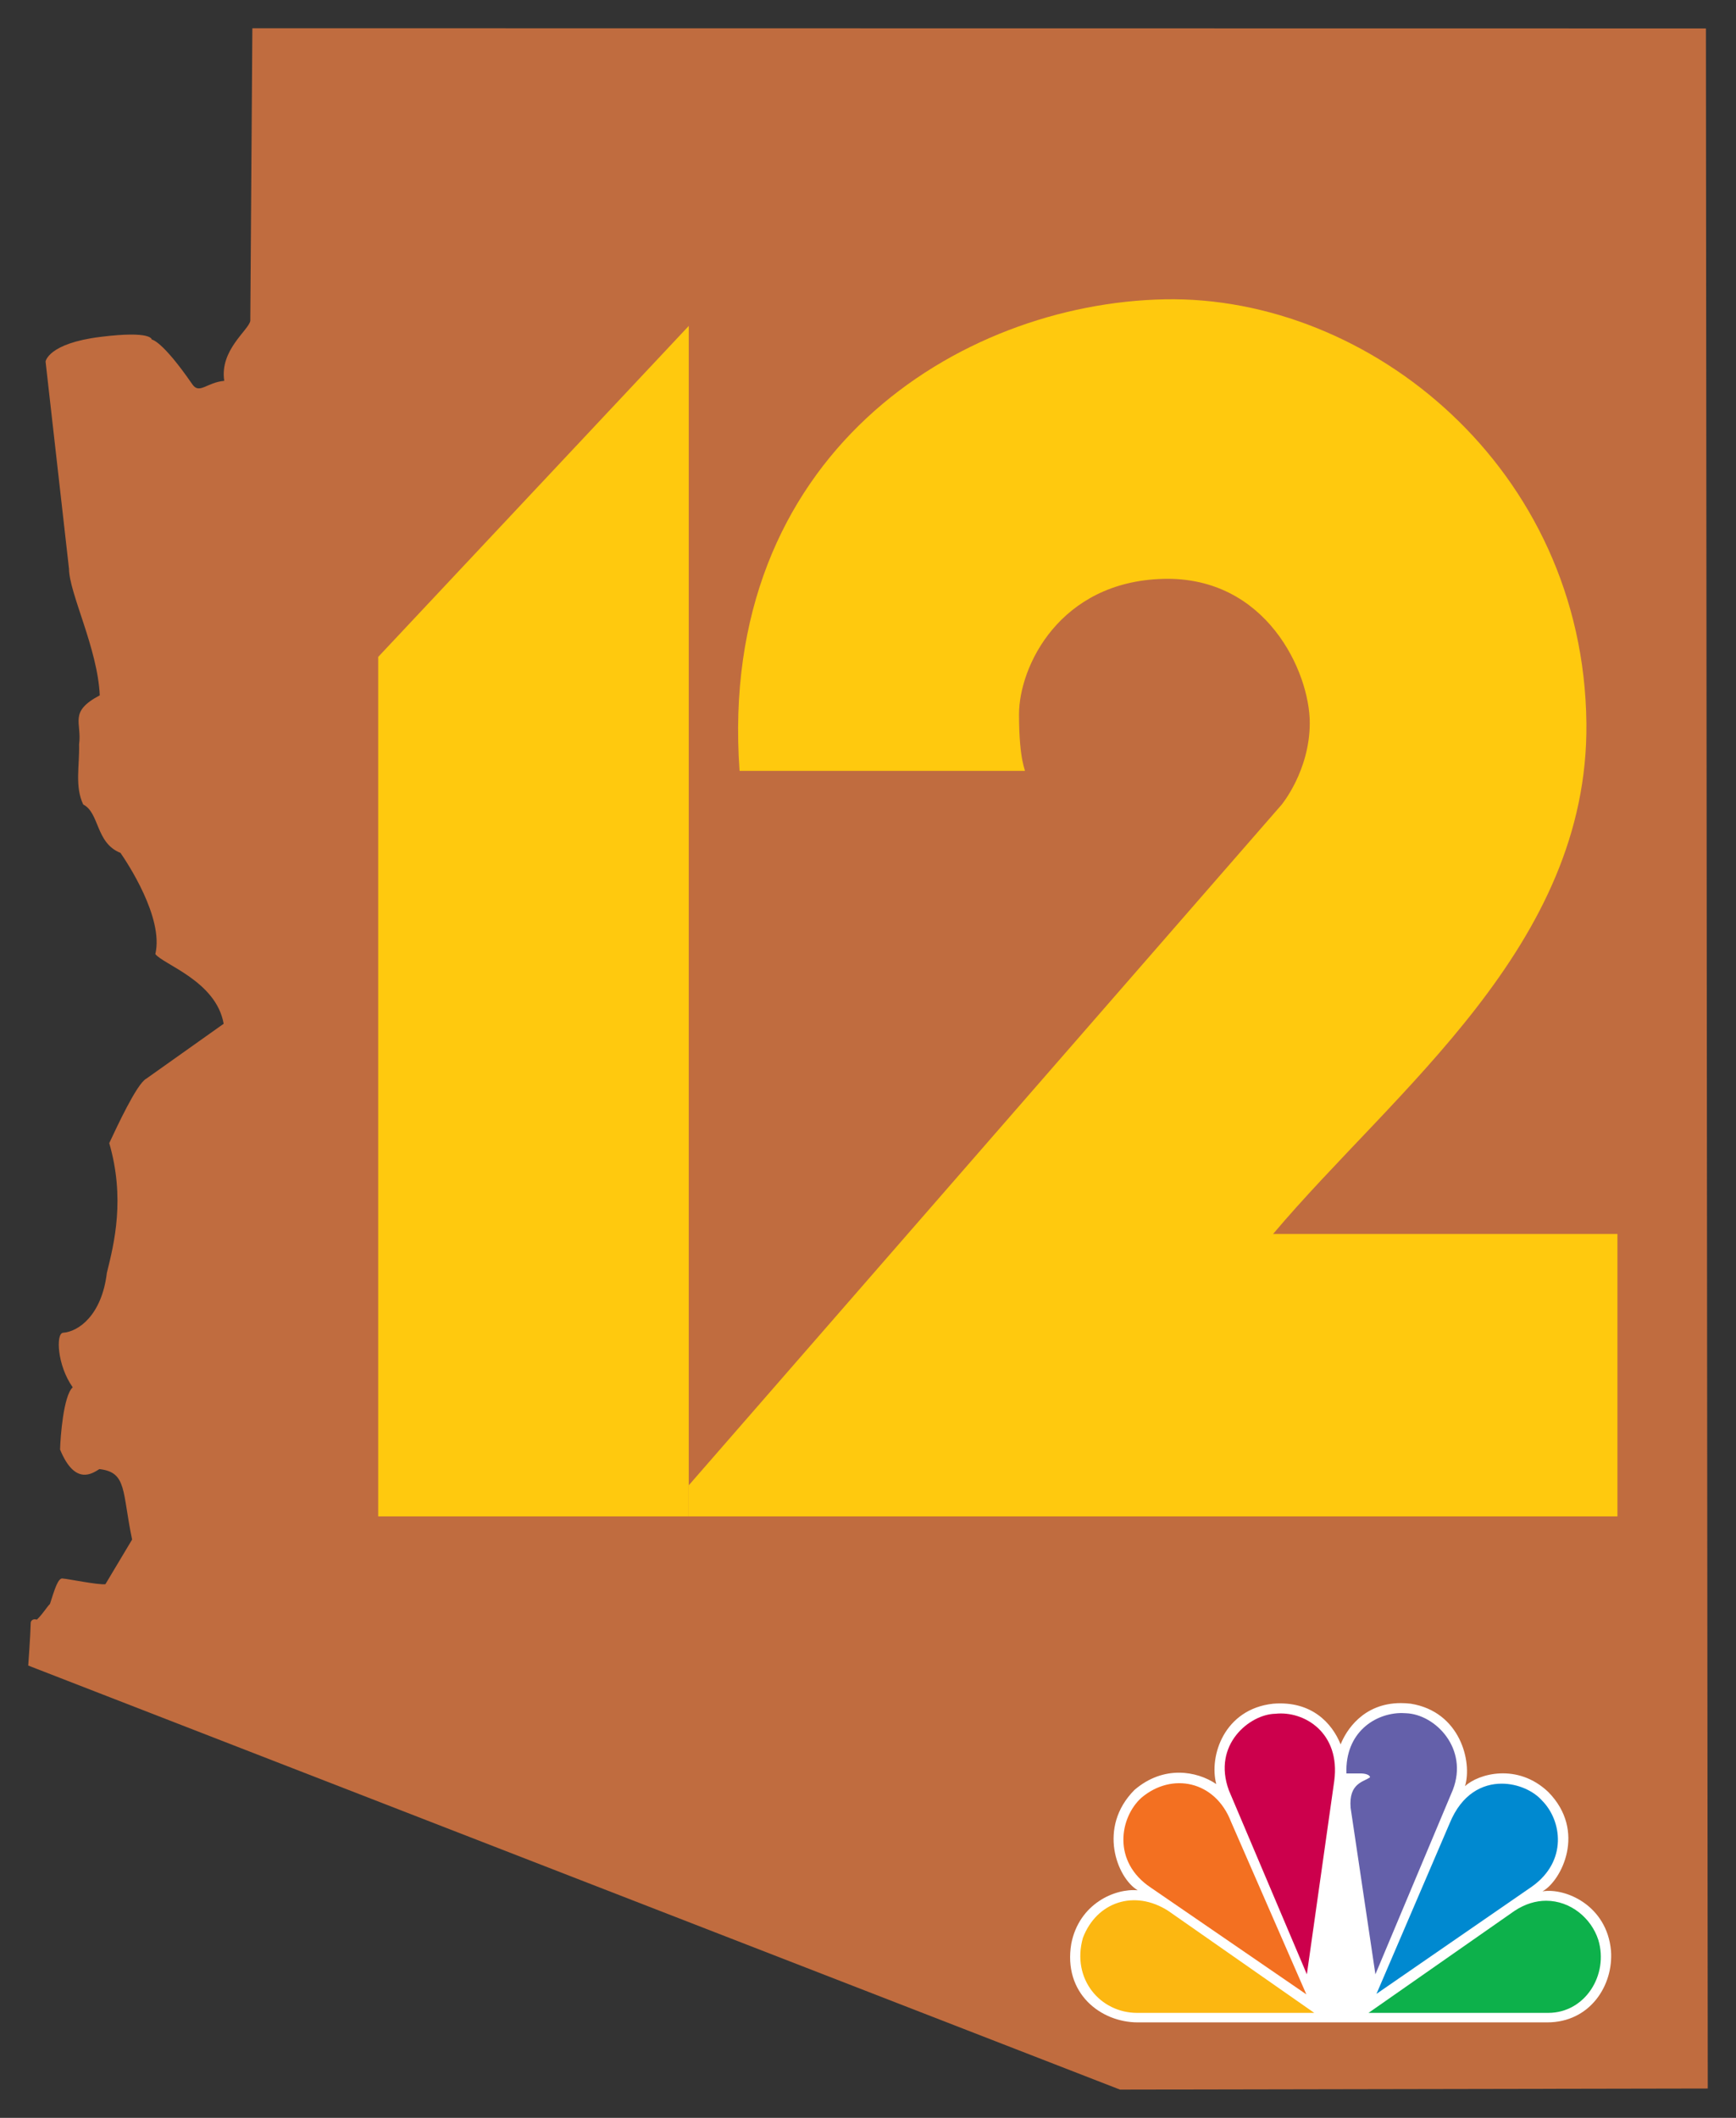
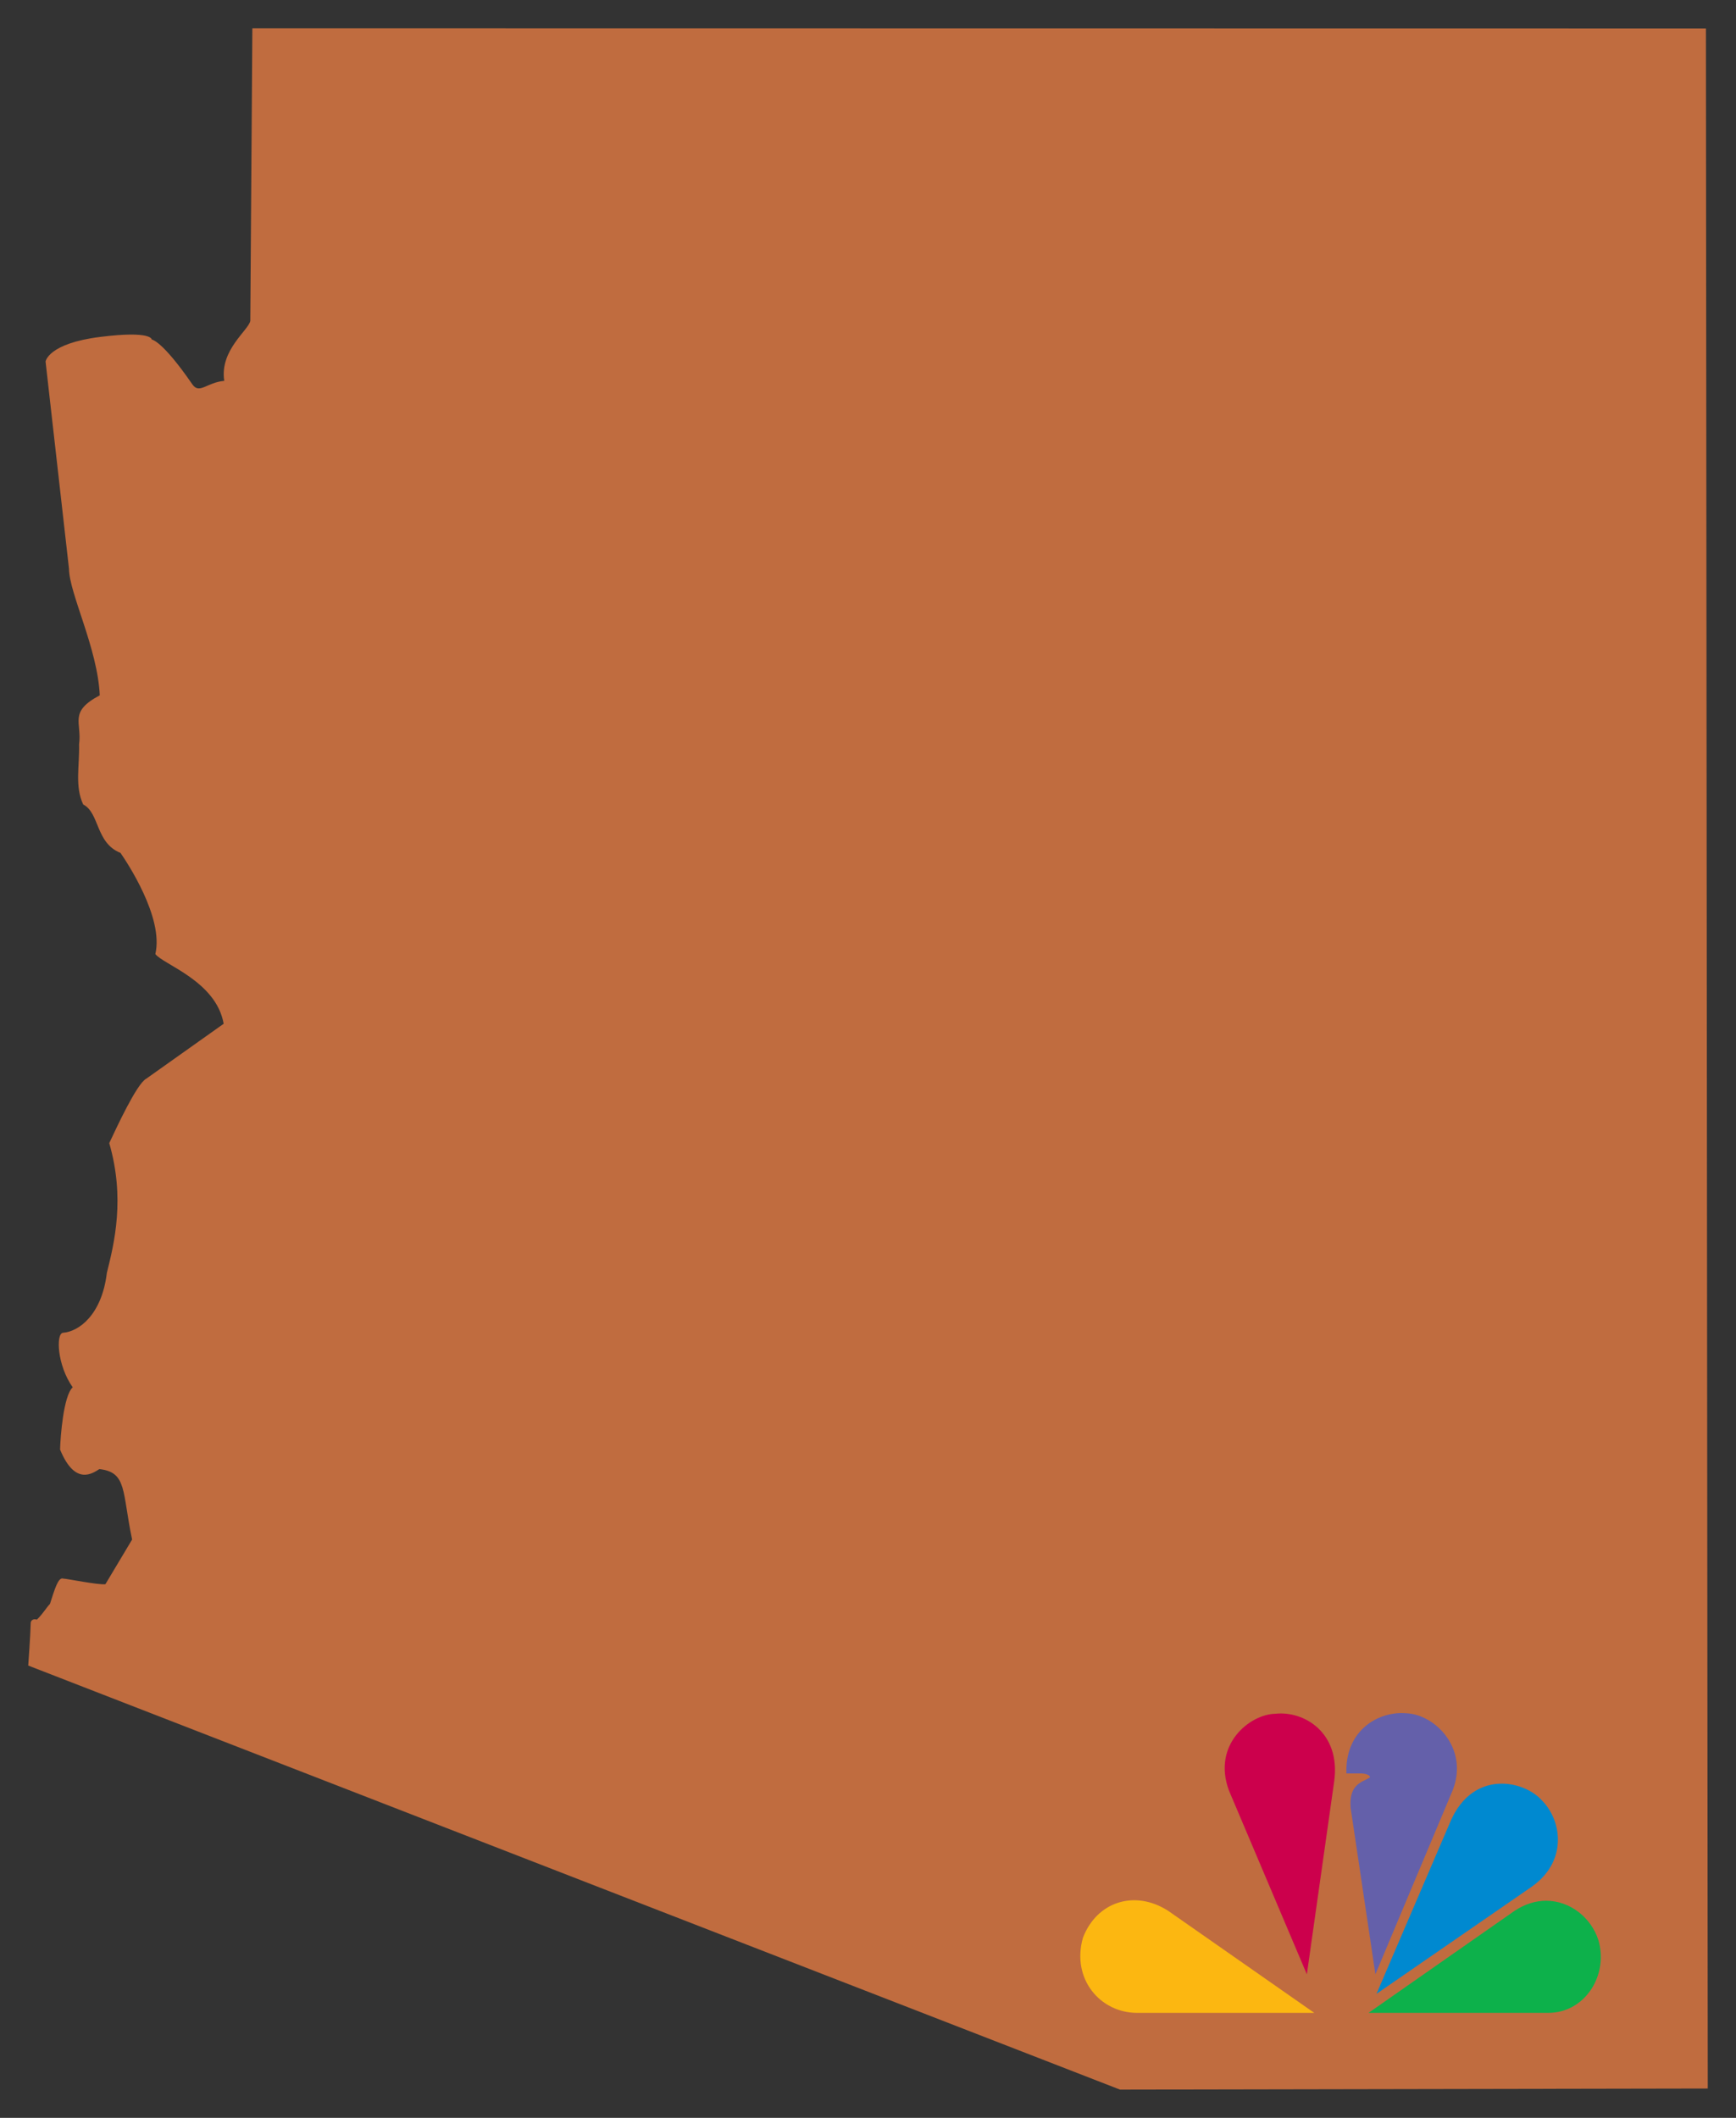
<svg xmlns="http://www.w3.org/2000/svg" xmlns:ns1="http://sodipodi.sourceforge.net/DTD/sodipodi-0.dtd" xmlns:ns2="http://www.inkscape.org/namespaces/inkscape" version="1.1" id="svg2" width="615" height="750" viewBox="0 0 615 750" ns1:docname="KPNX NBC 12 (1995).svg" ns2:version="1.0.1 (3bc2e813f5, 2020-09-07)">
  <rect x="0" y="0" width="615" height="750" fill="#333333" stroke="none" />
  <style id="style2" />
  <defs id="defs6" />
  <ns1:namedview pagecolor="#ffffff" bordercolor="#666666" borderopacity="1" objecttolerance="10" gridtolerance="10" guidetolerance="10" ns2:pageopacity="0" ns2:pageshadow="2" ns2:window-width="1920" ns2:window-height="1017" id="namedview4" showgrid="true" ns2:zoom="0.5" ns2:cx="602.59633" ns2:cy="647.04907" ns2:window-x="-8" ns2:window-y="-8" ns2:window-maximized="1" ns2:current-layer="g10" ns2:document-rotation="0">
    <ns2:grid type="xygrid" id="grid854" />
  </ns1:namedview>
  <g ns2:groupmode="layer" ns2:label="Image" id="g10">
    <path style="opacity:1;fill:#c06c3f;fill-opacity:1;stroke-width:27.125;stroke-linecap:round;paint-order:markers fill stroke" d="M 396.773,740 10,589.828 c 0,0 0.78,-10.65 0.882,-15.091 0.023,-1.016 1.108,-1.579 2.166,-1.161 2.24,-2.157 3.553,-4.523 4.641,-5.554 1.702,-5.268 2.924,-9.565 4.676,-8.995 1.424,0.043 12.41,2.31 14.975,1.997 l 9.462,-15.821 c -3.583,-16.959 -1.719,-23.855 -11.6,-24.945 -2.347,1.435 -8.577,6.096 -13.92,-6.923 0.111,-4.467 1.206,-19.136 4.481,-22.04 -5.501,-7.73 -6.025,-19.007 -3.457,-19.316 5.504,-0.386 13.749,-6.196 15.557,-21.246 2.661,-10.6 6.482,-26.405 0.841,-45.919 2.502,-5.301 9.711,-20.978 13.078,-22.789 l 27.452,-19.474 C 76.602,347.416 57.722,341.535 55.034,337.855 58.097,324.933 44.868,305.192 42.684,302.037 c -8.836,-3.503 -7.374,-14.176 -13.209,-17.144 -3.033,-6.428 -1.266,-13.737 -1.461,-21.284 1.07,-7.797 -3.826,-11.467 7.326,-17.368 -0.724,-16.557 -10.83,-36.134 -10.897,-44.802 l -8.302,-73.406 c 0,0 0.859,-6.397 19.333,-8.716 18.474,-2.32 18.274,0.928 18.274,0.928 0,0 3.555,0.154 14.391,15.858 2.499,3.622 5.042,-0.653 11.3,-1.237 -1.667,-10.9 8.642,-17.905 9.234,-21.246 L 89.402,10 604.344,10.068 605,739.614 Z" id="path852" ns1:nodetypes="ccscccccccccccccccccccczcscccccc" />
-     <path style="opacity:1;fill:#ffc90e;fill-opacity:1;stroke-width:13.951;stroke-linecap:round;paint-order:markers fill stroke" d="M 133.979,537 V 232.643 L 244,115.425 V 537 Z" id="path856" ns1:nodetypes="ccccc" />
-     <path style="opacity:1;fill:#ffc90e;fill-opacity:1;stroke-width:13.568;stroke-linecap:round;paint-order:markers fill stroke" d="M 244,537 V 526 L 454,285 c 0,0 10,-12 10,-29 0,-18 -15.374,-52 -52,-51 -36.626,1 -51,31 -51,48 0,17 2.545,20.064 2,20 H 262 C 254,161 339.847,107.431 412.593,106 485.339,104.569 561,166 562,256 c 0.878,79.001 -68,130 -111,181 h 122 v 100 z" id="path856-0" ns1:nodetypes="cccszzcczscccc" />
-     <path id="path3113" ns2:connector-curvature="0" d="m 474.934,617.748 c -2.989,-7.461 -10.268,-15.519 -23.902,-14.412 -17.368,1.888 -22.78,18.532 -20.155,28.462 -6.917,-4.684 -18.679,-6.744 -28.946,2.05 -13.255,13.288 -6.166,31.258 1.122,35.568 -8.031,-0.744 -20.723,4.683 -23.531,18.878 -2.987,17.625 10.449,27.899 23.531,27.899 h 145.076 c 15.129,0 23.523,-13.088 22.581,-25.431 -1.484,-16.109 -16.225,-22.29 -24.266,-20.966 6.718,-3.748 15.691,-21.355 2.048,-35.196 -10.83,-10.301 -24.636,-6.553 -29.49,-2.06 2.617,-8.605 -1.674,-26.393 -19.239,-29.207 -1.214,-0.136 -2.383,-0.209 -3.497,-0.209 -13.409,0.002 -19.438,9.803 -21.33,14.622" style="fill:#ffffff;stroke-width:0.338" />
-     <path id="path3115" ns2:connector-curvature="0" d="m 404.347,636.653 c -7.66,6.934 -10.447,22.644 3.36,31.828 l 55.084,37.791 -26.709,-61.189 c -5.596,-14.439 -20.907,-17.588 -31.735,-8.431" style="fill:#f37021;stroke-width:0.338" />
    <path id="path3117" ns2:connector-curvature="0" d="m 451.763,606.903 c -8.954,0.182 -22.399,10.845 -16.415,27.127 l 27.623,65.147 9.707,-68.522 c 2.246,-17.026 -10.639,-24.886 -20.915,-23.751" style="fill:#cc004c;stroke-width:0.338" />
    <path id="path3119" ns2:connector-curvature="0" d="m 476.989,628.041 h 5.223 c 0,0 2.789,0 3.169,1.316 -2.055,1.679 -7.65,1.889 -6.908,10.855 l 8.781,58.955 27.435,-65.318 c 5.612,-14.584 -6.167,-26.764 -16.616,-27.137 -0.488,-0.035 -0.978,-0.064 -1.484,-0.064 -9.378,0 -20.125,6.816 -19.6,21.392" style="fill:#6460aa;stroke-width:0.338" />
    <path id="path3121" ns2:connector-curvature="0" d="m 513.585,645.638 -25.949,60.455 55.068,-37.991 c 12.694,-9.004 10.646,-23.398 3.541,-30.513 -2.979,-3.349 -8.448,-5.936 -14.243,-5.936 -6.845,-0.002 -14.17,3.63 -18.417,13.985" style="fill:#0089d0;stroke-width:0.338" />
    <path id="path3123" ns2:connector-curvature="0" d="m 536.538,676.704 -51.715,36.122 h 63.676 c 13.064,0 21.459,-13.47 17.727,-25.831 -2.499,-7.769 -9.895,-13.868 -18.478,-13.877 -3.613,0.002 -7.444,1.09 -11.209,3.585" style="fill:#0db14b;stroke-width:0.338" />
    <path id="path3125" ns2:connector-curvature="0" d="m 402.863,712.827 h 62.736 l -51.728,-36.122 c -11.95,-7.678 -25.388,-3.186 -30.239,9.556 -4.112,14.586 6.155,26.567 19.23,26.567" style="fill:#fcb711;stroke-width:0.338" />
  </g>
</svg>